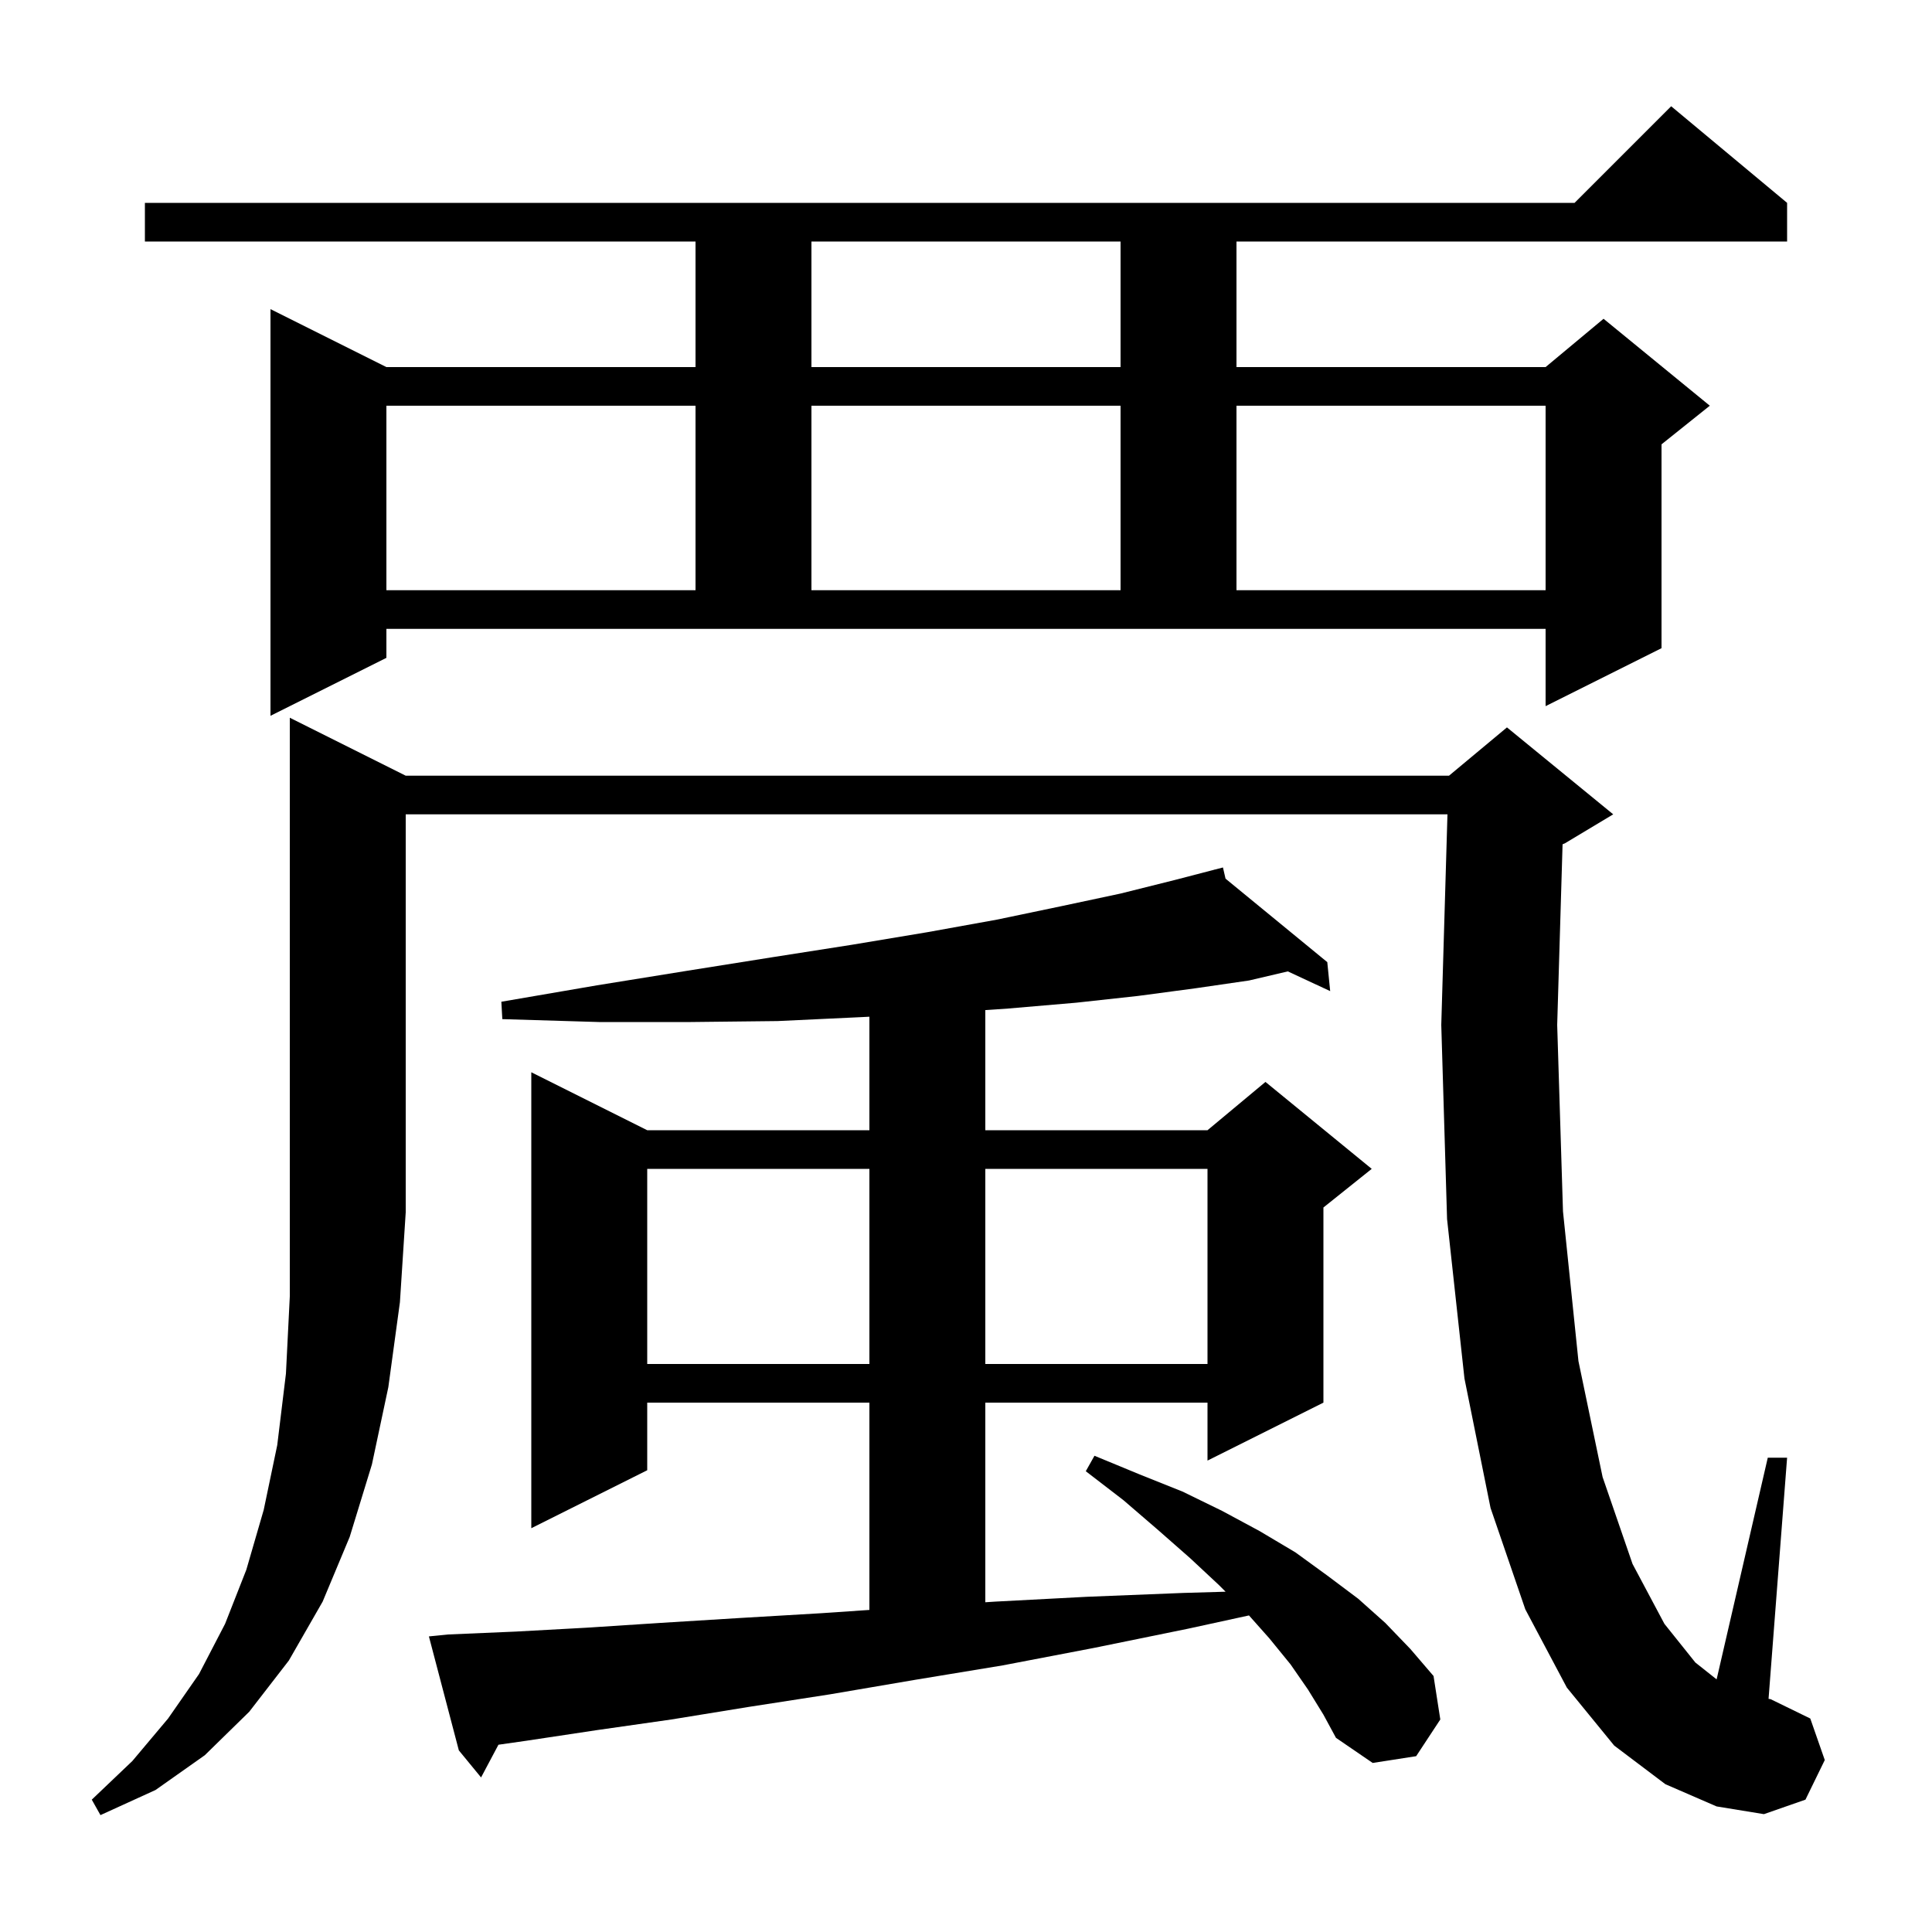
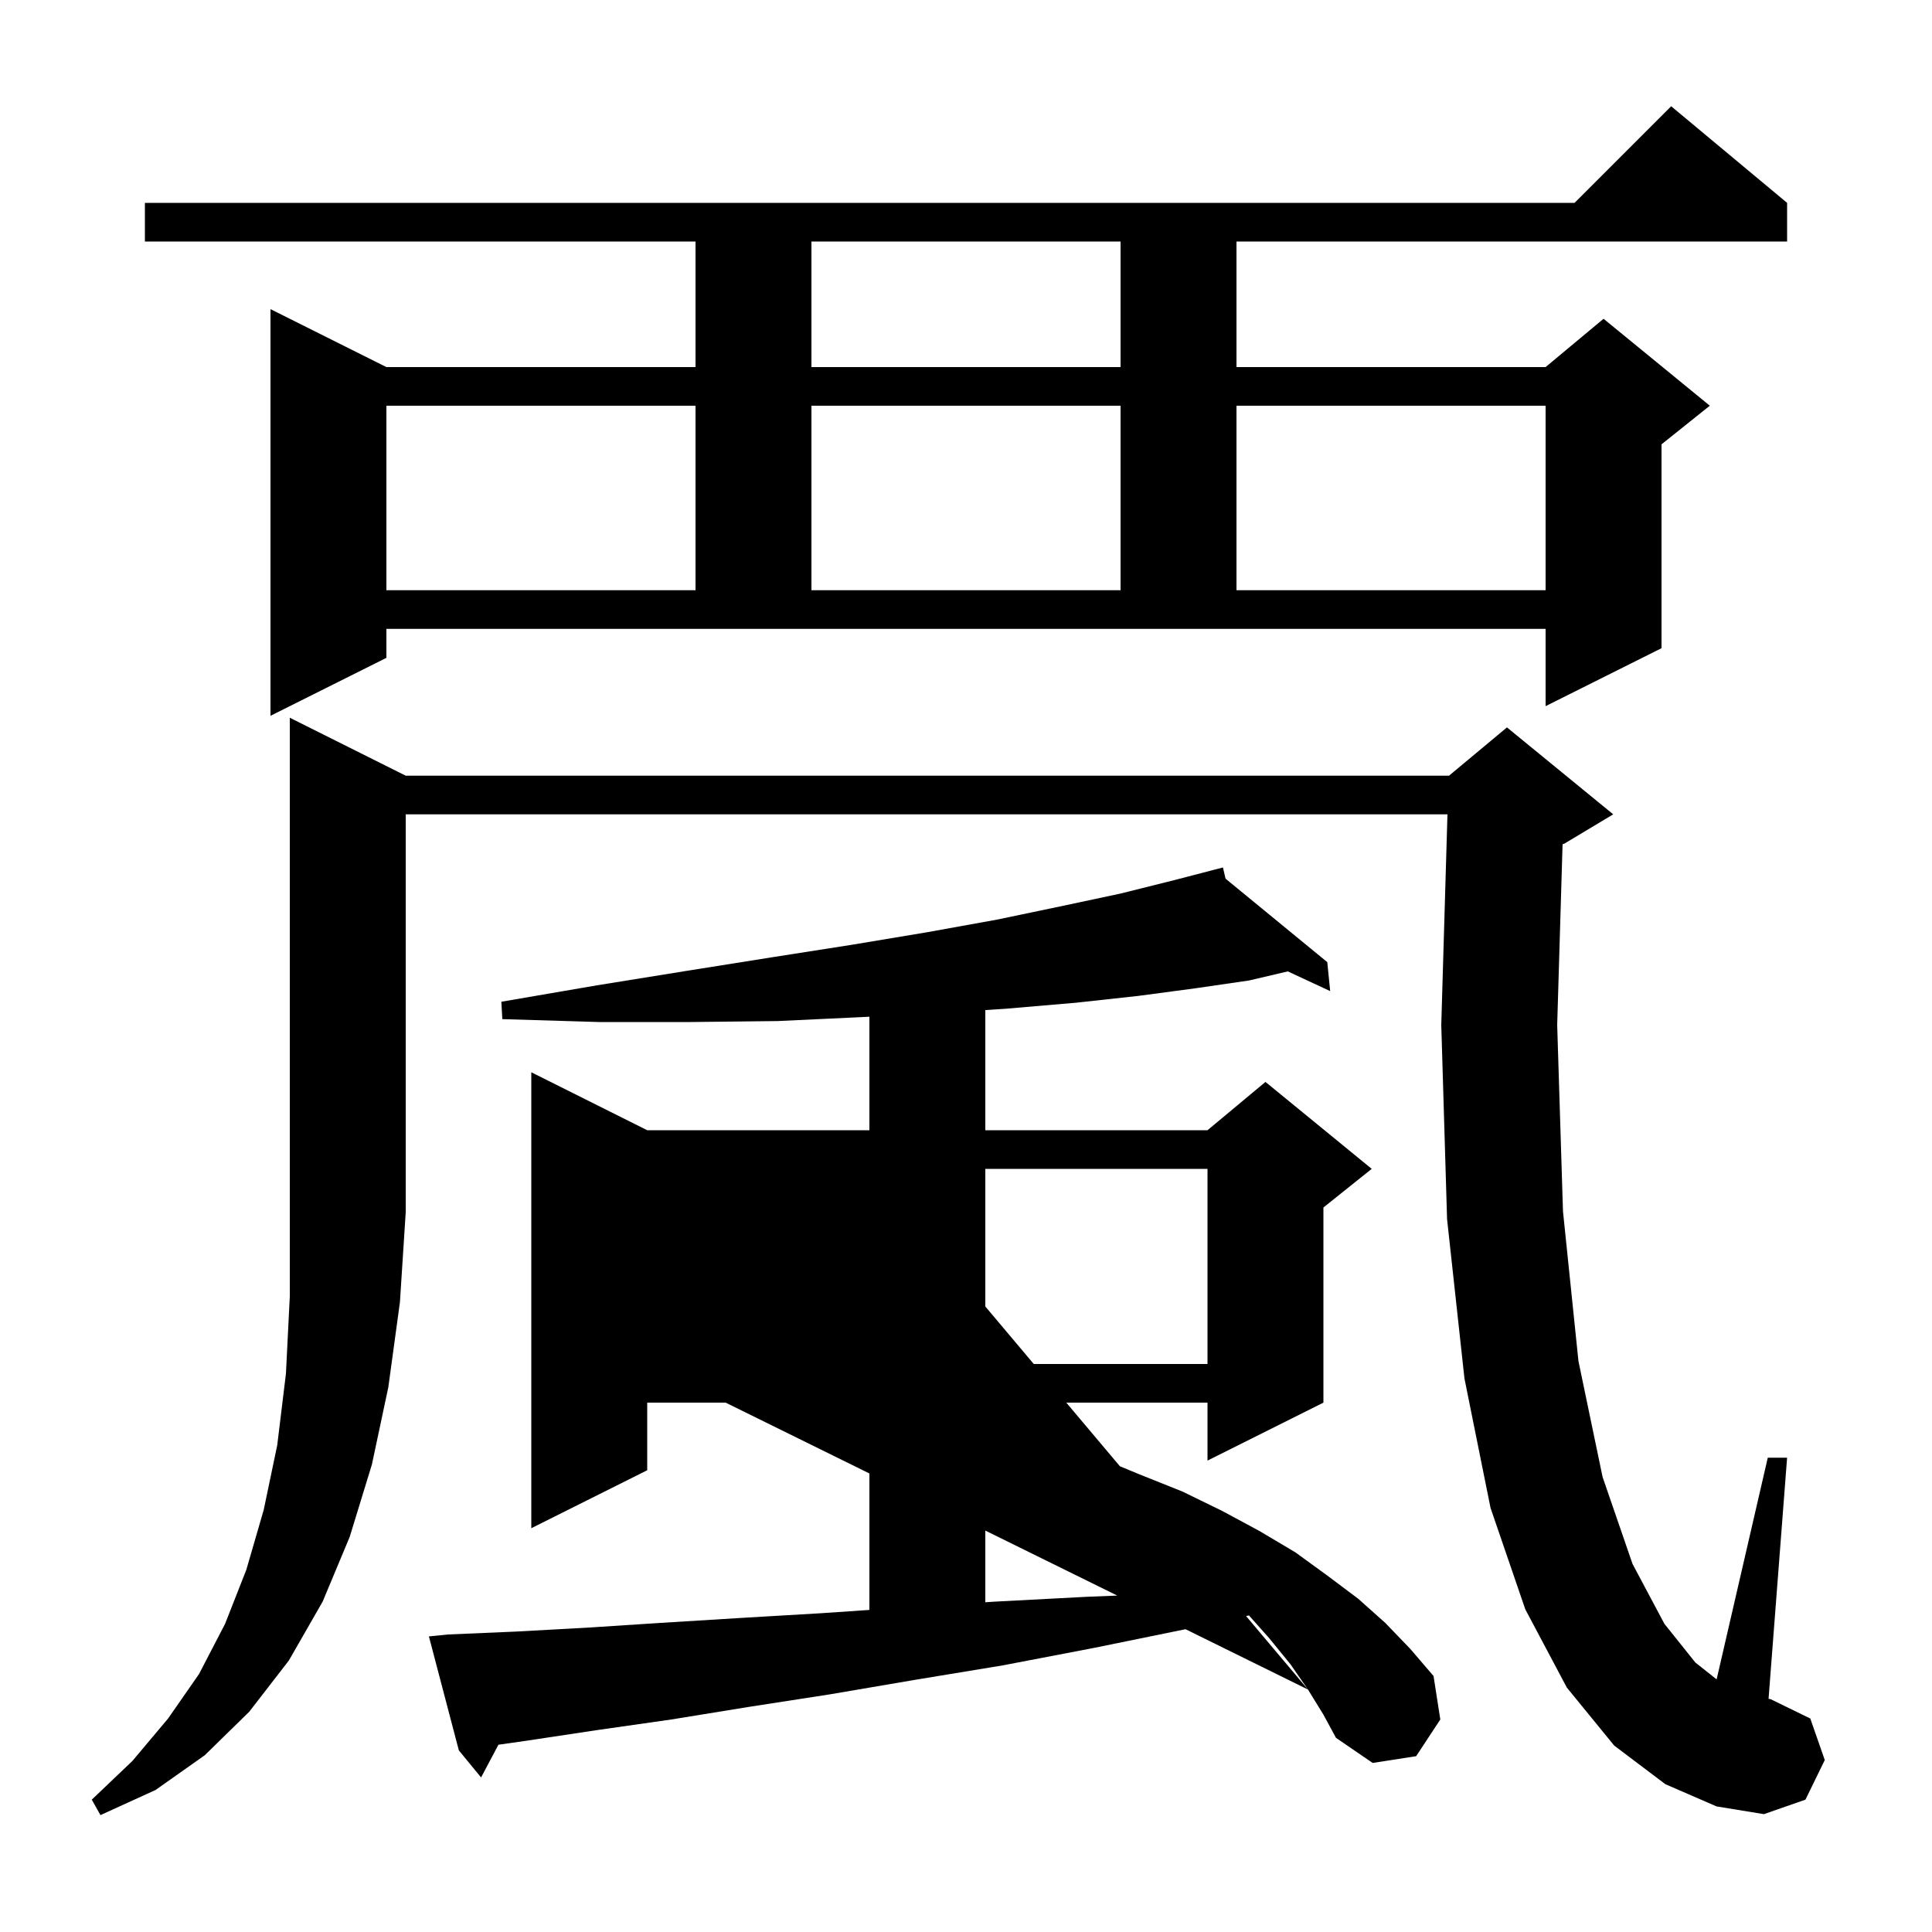
<svg xmlns="http://www.w3.org/2000/svg" version="1.1" baseProfile="full" viewBox="0 0 200 200" width="200" height="200">
  <g fill="currentColor">
-     <path d="M 42.0 80.3 L 150.0 80.3 L 156.0 75.3 L 167.0 84.3 L 162.0 87.3 L 161.757 87.401 L 161.2 106.1 L 161.8 125.4 L 163.4 140.9 L 165.9 152.9 L 169.0 161.9 L 172.3 168.1 L 175.5 172.1 L 177.704 173.848 L 183.0 150.9 L 185.0 150.9 L 183.08 175.862 L 183.3 175.9 L 187.4 177.9 L 188.9 182.2 L 186.9 186.3 L 182.6 187.8 L 177.7 187.0 L 172.4 184.7 L 167.1 180.7 L 162.2 174.7 L 157.9 166.6 L 154.3 156.1 L 151.6 142.7 L 149.8 126.2 L 149.2 106.1 L 149.841 84.3 L 42.0 84.3 L 42.0 125.5 L 41.4 134.8 L 40.2 143.6 L 38.5 151.6 L 36.2 159.1 L 33.4 165.8 L 29.9 171.9 L 25.8 177.2 L 21.2 181.7 L 16.1 185.3 L 10.4 187.9 L 9.5 186.3 L 13.7 182.3 L 17.4 177.9 L 20.6 173.3 L 23.3 168.1 L 25.5 162.5 L 27.3 156.3 L 28.7 149.6 L 29.6 142.2 L 30.0 134.2 L 30.0 74.3 Z M 135.4 174.9 L 133.6 172.3 L 131.4 169.6 L 129.293 167.229 L 123.0 168.6 L 113.2 170.6 L 103.8 172.4 L 94.7 173.9 L 85.9 175.4 L 77.5 176.7 L 69.5 178.0 L 61.8 179.1 L 54.5 180.2 L 51.599 180.614 L 49.8 184.0 L 47.5 181.2 L 44.4 169.4 L 46.4 169.2 L 53.4 168.9 L 60.7 168.5 L 68.4 168.0 L 76.5 167.5 L 85.0 167.0 L 90.0 166.659 L 90.0 145.2 L 67.0 145.2 L 67.0 152.2 L 55.0 158.2 L 55.0 111.0 L 67.0 117.0 L 90.0 117.0 L 90.0 105.25 L 89.0 105.3 L 80.5 105.7 L 71.5 105.8 L 62.0 105.8 L 52.0 105.5 L 51.9 103.7 L 61.8 102.0 L 71.1 100.5 L 79.9 99.1 L 88.2 97.8 L 96.0 96.5 L 103.2 95.2 L 109.9 93.8 L 116.0 92.5 L 121.6 91.1 L 125.71 90.031 L 125.7 90.0 L 125.731 90.026 L 126.6 89.8 L 126.867 90.958 L 137.4 99.6 L 137.7 102.6 L 133.316 100.558 L 129.3 101.5 L 123.8 102.3 L 117.8 103.1 L 111.4 103.8 L 104.4 104.4 L 102.0 104.562 L 102.0 117.0 L 125.0 117.0 L 131.0 112.0 L 142.0 121.0 L 137.0 125.0 L 137.0 145.2 L 125.0 151.2 L 125.0 145.2 L 102.0 145.2 L 102.0 165.865 L 103.0 165.8 L 112.5 165.3 L 122.5 164.9 L 126.873 164.773 L 126.2 164.1 L 123.2 161.3 L 119.9 158.4 L 116.3 155.3 L 112.4 152.3 L 113.3 150.7 L 117.9 152.6 L 122.4 154.4 L 126.5 156.4 L 130.4 158.5 L 134.1 160.7 L 137.4 163.1 L 140.6 165.5 L 143.4 168.0 L 146.0 170.7 L 148.4 173.5 L 149.1 178.0 L 146.6 181.8 L 142.1 182.5 L 138.3 179.9 L 137.0 177.5 Z M 67.0 121.0 L 67.0 141.2 L 90.0 141.2 L 90.0 121.0 Z M 102.0 121.0 L 102.0 141.2 L 125.0 141.2 L 125.0 121.0 Z M 40.0 68.1 L 28.0 74.1 L 28.0 32.0 L 40.0 38.0 L 72.0 38.0 L 72.0 25.0 L 15.0 25.0 L 15.0 21.0 L 163.0 21.0 L 173.0 11.0 L 185.0 21.0 L 185.0 25.0 L 128.0 25.0 L 128.0 38.0 L 160.0 38.0 L 166.0 33.0 L 177.0 42.0 L 172.0 46.0 L 172.0 67.1 L 160.0 73.1 L 160.0 65.1 L 40.0 65.1 Z M 40.0 42.0 L 40.0 61.1 L 72.0 61.1 L 72.0 42.0 Z M 84.0 42.0 L 84.0 61.1 L 116.0 61.1 L 116.0 42.0 Z M 128.0 42.0 L 128.0 61.1 L 160.0 61.1 L 160.0 42.0 Z M 84.0 25.0 L 84.0 38.0 L 116.0 38.0 L 116.0 25.0 Z " />
+     <path d="M 42.0 80.3 L 150.0 80.3 L 156.0 75.3 L 167.0 84.3 L 162.0 87.3 L 161.757 87.401 L 161.2 106.1 L 161.8 125.4 L 163.4 140.9 L 165.9 152.9 L 169.0 161.9 L 172.3 168.1 L 175.5 172.1 L 177.704 173.848 L 183.0 150.9 L 185.0 150.9 L 183.08 175.862 L 183.3 175.9 L 187.4 177.9 L 188.9 182.2 L 186.9 186.3 L 182.6 187.8 L 177.7 187.0 L 172.4 184.7 L 167.1 180.7 L 162.2 174.7 L 157.9 166.6 L 154.3 156.1 L 151.6 142.7 L 149.8 126.2 L 149.2 106.1 L 149.841 84.3 L 42.0 84.3 L 42.0 125.5 L 41.4 134.8 L 40.2 143.6 L 38.5 151.6 L 36.2 159.1 L 33.4 165.8 L 29.9 171.9 L 25.8 177.2 L 21.2 181.7 L 16.1 185.3 L 10.4 187.9 L 9.5 186.3 L 13.7 182.3 L 17.4 177.9 L 20.6 173.3 L 23.3 168.1 L 25.5 162.5 L 27.3 156.3 L 28.7 149.6 L 29.6 142.2 L 30.0 134.2 L 30.0 74.3 Z M 135.4 174.9 L 133.6 172.3 L 131.4 169.6 L 129.293 167.229 L 123.0 168.6 L 113.2 170.6 L 103.8 172.4 L 94.7 173.9 L 85.9 175.4 L 77.5 176.7 L 69.5 178.0 L 61.8 179.1 L 54.5 180.2 L 51.599 180.614 L 49.8 184.0 L 47.5 181.2 L 44.4 169.4 L 46.4 169.2 L 53.4 168.9 L 60.7 168.5 L 68.4 168.0 L 76.5 167.5 L 85.0 167.0 L 90.0 166.659 L 90.0 145.2 L 67.0 145.2 L 67.0 152.2 L 55.0 158.2 L 55.0 111.0 L 67.0 117.0 L 90.0 117.0 L 90.0 105.25 L 89.0 105.3 L 80.5 105.7 L 71.5 105.8 L 62.0 105.8 L 52.0 105.5 L 51.9 103.7 L 61.8 102.0 L 71.1 100.5 L 79.9 99.1 L 88.2 97.8 L 96.0 96.5 L 103.2 95.2 L 109.9 93.8 L 116.0 92.5 L 121.6 91.1 L 125.71 90.031 L 125.7 90.0 L 125.731 90.026 L 126.6 89.8 L 126.867 90.958 L 137.4 99.6 L 137.7 102.6 L 133.316 100.558 L 129.3 101.5 L 123.8 102.3 L 117.8 103.1 L 111.4 103.8 L 104.4 104.4 L 102.0 104.562 L 102.0 117.0 L 125.0 117.0 L 131.0 112.0 L 142.0 121.0 L 137.0 125.0 L 137.0 145.2 L 125.0 151.2 L 125.0 145.2 L 102.0 145.2 L 102.0 165.865 L 103.0 165.8 L 112.5 165.3 L 122.5 164.9 L 126.873 164.773 L 126.2 164.1 L 123.2 161.3 L 119.9 158.4 L 116.3 155.3 L 112.4 152.3 L 113.3 150.7 L 117.9 152.6 L 122.4 154.4 L 126.5 156.4 L 130.4 158.5 L 134.1 160.7 L 137.4 163.1 L 140.6 165.5 L 143.4 168.0 L 146.0 170.7 L 148.4 173.5 L 149.1 178.0 L 146.6 181.8 L 142.1 182.5 L 138.3 179.9 L 137.0 177.5 Z L 67.0 141.2 L 90.0 141.2 L 90.0 121.0 Z M 102.0 121.0 L 102.0 141.2 L 125.0 141.2 L 125.0 121.0 Z M 40.0 68.1 L 28.0 74.1 L 28.0 32.0 L 40.0 38.0 L 72.0 38.0 L 72.0 25.0 L 15.0 25.0 L 15.0 21.0 L 163.0 21.0 L 173.0 11.0 L 185.0 21.0 L 185.0 25.0 L 128.0 25.0 L 128.0 38.0 L 160.0 38.0 L 166.0 33.0 L 177.0 42.0 L 172.0 46.0 L 172.0 67.1 L 160.0 73.1 L 160.0 65.1 L 40.0 65.1 Z M 40.0 42.0 L 40.0 61.1 L 72.0 61.1 L 72.0 42.0 Z M 84.0 42.0 L 84.0 61.1 L 116.0 61.1 L 116.0 42.0 Z M 128.0 42.0 L 128.0 61.1 L 160.0 61.1 L 160.0 42.0 Z M 84.0 25.0 L 84.0 38.0 L 116.0 38.0 L 116.0 25.0 Z " />
  </g>
</svg>